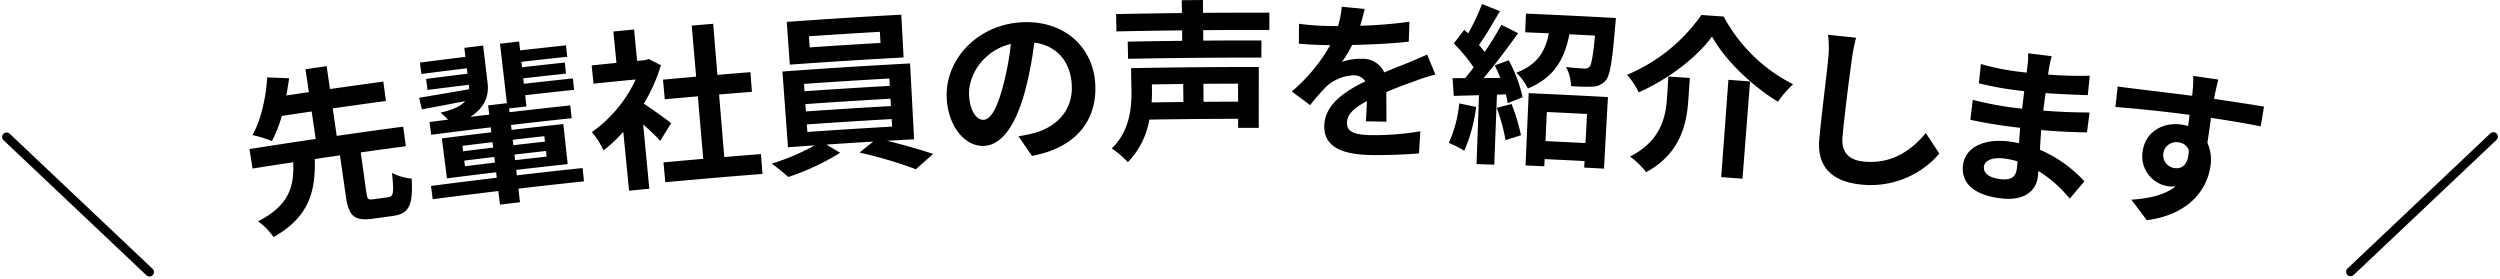
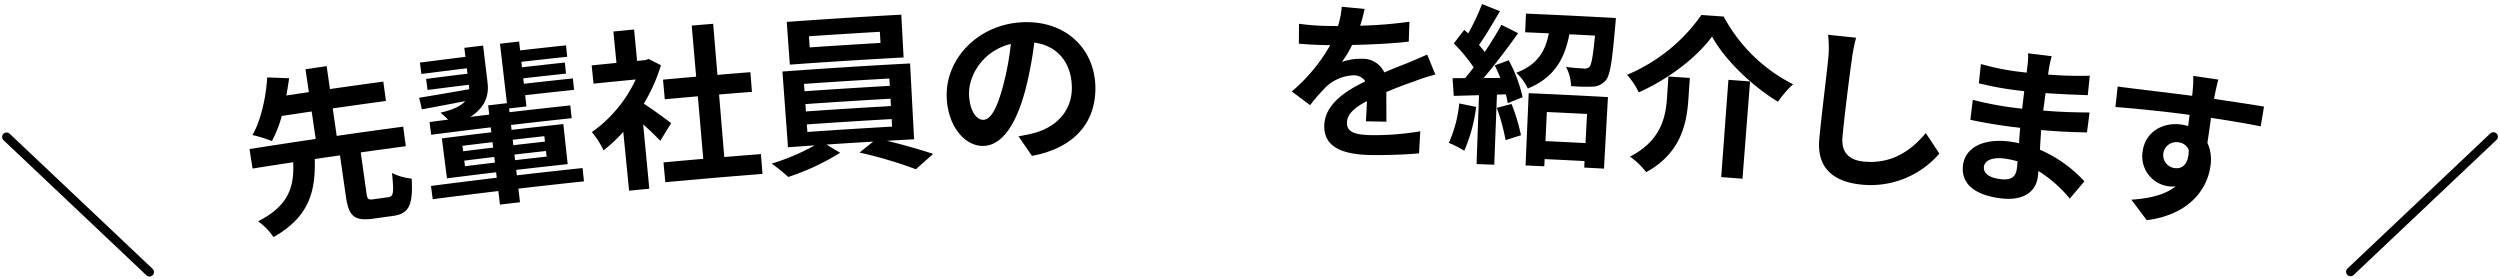
<svg xmlns="http://www.w3.org/2000/svg" id="グループ_163" data-name="グループ 163" width="559.351" height="62.347" viewBox="0 0 559.351 62.347">
  <defs>
    <clipPath id="clip-path">
      <rect id="長方形_114" data-name="長方形 114" width="559.351" height="62.347" fill="none" />
    </clipPath>
  </defs>
  <g id="グループ_80" data-name="グループ 80" transform="translate(0 0)" clip-path="url(#clip-path)">
    <path id="パス_137" data-name="パス 137" d="M68.9,39.351c1.148-.156,1.282-.91.825-5.417a12.934,12.934,0,0,0,4.4,1.264c.338,6.071-.665,7.867-4.221,8.351q-2.2.3-4.4.608c-4.28.6-5.476-.652-6.093-4.945q-.666-4.612-1.329-9.226-2.817.407-5.635.822c.155,6.886-.978,12.809-9.233,17.469a14.358,14.358,0,0,0-3.451-3.533c7.217-3.66,8.043-8.115,7.861-13.213q-4.552.69-9.1,1.409-.343-2.18-.687-4.358,7.4-1.171,14.817-2.263-.454-3.074-.906-6.147-3.344.493-6.686,1a28.054,28.054,0,0,1-2.2,5.615A30.189,30.189,0,0,0,38.5,25.451c2.027-3.5,3.07-8.9,3.3-12.9q2.454.089,4.907.186c-.176,1.229-.384,2.5-.617,3.855q2.514-.378,5.03-.749l-.757-5.122q2.368-.35,4.738-.69.37,2.562.738,5.125,5.97-.859,11.943-1.668.294,2.166.587,4.333-5.957.805-11.908,1.664.445,3.074.888,6.15,7.435-1.073,14.879-2.065.292,2.186.583,4.373-5.045.673-10.085,1.382.648,4.614,1.3,9.229c.177,1.255.394,1.416,1.583,1.251q1.649-.23,3.3-.456" transform="translate(17.984 4.769)" />
    <path id="パス_138" data-name="パス 138" d="M100.444,37.582q-7.336.777-14.665,1.63l.354,3.048q-2.239.261-4.479.53-.181-1.522-.364-3.046-7.344.878-14.684,1.834l-.385-2.967q7.353-.958,14.715-1.838l-.146-1.219q-5.5.657-11,1.359-.569-4.472-1.14-8.941,5.532-.706,11.069-1.369l-.133-1.1q-6.663.8-13.323,1.657c-.124-.95-.245-1.9-.369-2.853q2.076-.268,4.151-.53a20.19,20.19,0,0,0-1.7-1.564c2.99-.692,4.659-1.55,5.522-2.585-3.507.7-6.947,1.332-9.685,1.844q-.308-1.295-.614-2.589c2.984-.5,7.018-1.173,11.2-1.916a7.677,7.677,0,0,0-.077-.957l0-.038q-4.623.566-9.242,1.161-.159-1.235-.319-2.472,4.629-.6,9.258-1.162-.075-.609-.149-1.219-5.085.622-10.166,1.28l-.332-2.549q5.092-.659,10.185-1.282-.124-1.009-.246-2.018,2.1-.254,4.2-.506.5,4.171,1,8.339c.347,2.9-.608,5.519-3.856,7.615q2.115-.259,4.231-.512-.124-1.029-.246-2.058,2.1-.25,4.2-.5-.777-6.647-1.552-13.3,2.14-.25,4.28-.494.113.991.224,1.983Q91.289,7.7,96.427,7.15L96.7,9.707q-5.132.547-10.259,1.129c.047.407.093.813.139,1.22q4.791-.544,9.583-1.058l.266,2.478q-4.786.511-9.567,1.056c.046.406.091.813.139,1.219q5.479-.622,10.964-1.2.135,1.279.271,2.557-5.475.58-10.946,1.2.144,1.259.286,2.515-1.945.221-3.887.447c.032.28.065.559.1.839q6.8-.792,13.6-1.518l.305,2.86q-6.789.724-13.572,1.515l.128,1.1q5.791-.673,11.583-1.3.485,4.479.971,8.96-5.758.624-11.511,1.292c.046.406.094.813.142,1.219q7.344-.854,14.7-1.633.157,1.487.314,2.976M73.409,30.85q3.359-.416,6.72-.819l-.146-1.219q-3.363.4-6.724.819l.15,1.219m7.119,2.533c-.05-.419-.1-.838-.149-1.257q-3.357.4-6.709.819c.052.417.1.836.156,1.255q3.35-.418,6.7-.817m3.977-5.106c.047.407.1.813.142,1.22q3.536-.412,7.074-.805c-.046-.407-.091-.813-.136-1.22q-3.541.394-7.08.805m7.448,2.512q-3.532.394-7.062.8.073.628.146,1.255,3.527-.409,7.056-.8-.071-.628-.14-1.257" transform="translate(30.21 2.994)" />
    <path id="パス_139" data-name="パス 139" d="M105.082,29.8c-.91-.994-2.369-2.4-3.822-3.685q.688,7.2,1.376,14.394-2.261.217-4.524.44-.651-6.583-1.3-13.168a32.562,32.562,0,0,1-4.423,4.147,17.981,17.981,0,0,0-2.608-4.089,29.713,29.713,0,0,0,9.812-11.774q-4.72.454-9.438.938-.21-2.04-.419-4.082,2.775-.288,5.551-.562-.347-3.51-.695-7.023,2.319-.228,4.64-.45L99.9,11.91l1.761-.167.805-.268q1.387.7,2.772,1.4a37.985,37.985,0,0,1-3.834,8.6c2.008,1.309,5.243,3.669,6.121,4.361q-1.226,1.978-2.444,3.961m22.529,2.965q.173,2.217.344,4.436-10.876.843-21.739,1.854l-.412-4.43q4.446-.414,8.9-.8-.6-6.995-1.213-13.987-3.7.321-7.391.659-.2-2.2-.4-4.392,3.706-.341,7.414-.662l-.991-11.427q2.4-.208,4.8-.407.476,5.714.953,11.428,3.689-.308,7.378-.6l.345,4.4q-3.678.288-7.355.595.582,7,1.165,13.991,4.1-.343,8.21-.661" transform="translate(42.642 1.716)" />
    <path id="パス_140" data-name="パス 140" d="M142.8,30.446c3.657.864,7.661,2.034,10.372,2.936q-1.943,1.711-3.875,3.427a96.019,96.019,0,0,0-12.612-3.731q1.529-1.228,3.064-2.453-5.231.312-10.461.664,1.536.916,3.065,1.835a53.6,53.6,0,0,1-11.61,5.417,39.043,39.043,0,0,0-3.7-2.992,49.253,49.253,0,0,0,9.624-4.082q-2.992.206-5.982.425-.622-8.475-1.242-16.947Q133.714,13.9,148,13.139q.451,8.484.9,16.968-3.052.164-6.1.339M146.554,11.8q-12.735.688-25.458,1.605-.343-4.78-.687-9.562,12.806-.923,25.624-1.617.261,4.784.521,9.574M124.383,19.36q9.535-.666,19.077-1.207c-.03-.549-.062-1.1-.093-1.646q-9.553.54-19.1,1.208l.115,1.645m.316,4.516q9.506-.664,19.017-1.2c-.03-.549-.062-1.1-.093-1.648q-9.522.54-19.039,1.205.058.821.115,1.645m.32,4.592q9.475-.664,18.957-1.2-.047-.843-.094-1.686-9.493.538-18.98,1.2c.04.559.08,1.123.118,1.685M141.24,6.062q-7.933.458-15.863,1,.084,1.244.171,2.489,7.915-.547,15.835-1-.071-1.246-.143-2.49" transform="translate(55.62 1.056)" />
    <path id="パス_141" data-name="パス 141" d="M159.64,28.9c1.462-.248,2.536-.476,3.533-.741,4.864-1.317,8.558-4.911,8.41-10.433-.149-5.252-3.151-9.089-8.4-9.794a83.45,83.45,0,0,1-1.947,10.391c-2.03,7.748-5.159,12.55-9.323,12.724-4.2.179-8.009-4.284-8.319-10.682-.44-8.732,7.025-16.636,17.152-16.993,9.651-.341,15.91,6.09,16.1,14.369.184,7.981-4.619,13.753-14.189,15.541q-1.5-2.2-3.015-4.383m-3.423-11.387a61.088,61.088,0,0,0,1.719-9.278c-6.385,1.546-9.537,7.226-9.35,11.4.171,3.833,1.8,5.641,3.237,5.581,1.587-.066,3.036-2.5,4.395-7.7" transform="translate(68.23 1.597)" />
-     <path id="パス_142" data-name="パス 142" d="M201.5,28.609q-2.3,0-4.6,0,0-1.016-.006-2.033-9.933.024-19.868.184a17.917,17.917,0,0,1-4.809,9.524,19.4,19.4,0,0,0-3.608-3.07c4.117-3.927,4.492-9.3,4.417-13.212q-.046-2.377-.091-4.755,14.29-.27,28.582-.257-.007,6.807-.012,13.615M189.074,6.751l.018,2.34q6.508-.051,13.016-.041,0,1.919-.006,3.836-14.917-.02-29.835.268-.038-1.919-.074-3.836,6.1-.117,12.194-.184l-.027-2.34q-7.342.082-14.686.235-.042-1.936-.083-3.874,7.362-.155,14.726-.235L184.287.044Q186.653.018,189.022,0q.009,1.438.021,2.875,7.422-.055,14.844-.037,0,1.936-.007,3.875-7.4-.02-14.805.037M177.6,18.89c.006.372.01.742.016,1.112.015.921-.01,1.881-.071,2.918q3.554-.058,7.108-.1-.022-2.014-.043-4.027-3.505.038-7.01.093m19.277-.174q-3.875.009-7.749.04.015,2.014.029,4.027,3.864-.031,7.729-.04Z" transform="translate(80.124 0)" />
    <path id="パス_143" data-name="パス 143" d="M212.491,26.659c.1-1.111.17-2.875.238-4.523-2.862,1.483-4.437,2.959-4.464,4.837-.027,2.111,1.776,2.708,5.526,2.779a61.706,61.706,0,0,0,10.884-.869q-.142,2.472-.285,4.943c-2.551.238-7.218.435-10.8.372-5.966-.111-10.458-1.576-10.4-6.485.049-4.834,4.744-7.85,9.192-10a3.033,3.033,0,0,0-2.669-1.348,9.551,9.551,0,0,0-6.075,2.527,47.119,47.119,0,0,0-3.62,4.144q-2.042-1.533-4.1-3.063a38.152,38.152,0,0,0,8.6-10.355l-.469-.006c-1.567-.019-4.43-.124-6.543-.33q.015-2.224.032-4.449a52.967,52.967,0,0,0,6.835.487l1.887.024a20.566,20.566,0,0,0,.844-4.322q2.56.246,5.118.5c-.214.916-.509,2.217-1.008,3.743a98.469,98.469,0,0,0,11.03-.888q-.075,2.224-.148,4.446c-3.738.446-8.521.658-12.679.748a23.587,23.587,0,0,1-2.287,3.8,12.219,12.219,0,0,1,4.39-.7,5.269,5.269,0,0,1,5.1,3.051c2.009-.881,3.663-1.5,5.283-2.148,1.5-.615,2.886-1.232,4.312-1.845q.918,2.231,1.831,4.464a40.253,40.253,0,0,0-4.643,1.486c-1.732.611-3.933,1.4-6.327,2.427,0,2.11.012,4.908.015,6.636q-2.3-.049-4.607-.089" transform="translate(93.104 0.488)" />
    <path id="パス_144" data-name="パス 144" d="M225.851,23.631a35.548,35.548,0,0,1-2.658,9.812,22.377,22.377,0,0,0-3.456-1.763,27.927,27.927,0,0,0,2.332-8.829q1.892.389,3.782.78M233.144,13.2a31.512,31.512,0,0,1,3.1,8.264q-1.662.662-3.322,1.323a18.154,18.154,0,0,0-.428-1.975l-1.989.075q-.3,7.84-.6,15.677-1.981-.075-3.962-.145.274-7.705.546-15.409-2.826.071-5.649.155-.133-1.98-.266-3.961l2.81-.025c.606-.71,1.263-1.531,1.916-2.391a36.977,36.977,0,0,0-4.446-5.365q1.166-1.518,2.337-3.035c.267.24.574.519.878.8A49.324,49.324,0,0,0,227.17.61q2,.8,4.005,1.605c-1.515,2.552-3.194,5.488-4.682,7.546.453.552.9,1.067,1.276,1.58,1.409-2.1,2.748-4.237,3.725-6.081q1.874.936,3.743,1.878c-2.3,3.245-5.15,7.01-7.714,10.029q1.874-.011,3.748-.016c-.389-.974-.822-1.949-1.261-2.81q1.567-.573,3.135-1.145m.623,9.775a41.238,41.238,0,0,1,2.117,7q-1.724.54-3.449,1.087a44.3,44.3,0,0,0-1.966-7.218q1.646-.436,3.3-.867M257.111,3.743s-.063,1.111-.131,1.645c-.683,7.953-1.139,11.231-2.177,12.365a3.985,3.985,0,0,1-2.965,1.338,35.712,35.712,0,0,1-4.756-.13,9.53,9.53,0,0,0-1.12-4.28c1.633.235,3.194.313,3.937.353a1.639,1.639,0,0,0,1.27-.319c.5-.55.834-2.453,1.273-7.038q-2.866-.153-5.731-.294c-1.044,5.289-3.179,9.592-9.292,12.131a11.939,11.939,0,0,0-2.586-3.527c4.923-1.868,6.523-5.013,7.286-8.82q-2.651-.122-5.3-.233.088-2.089.176-4.178,10.059.425,20.118.987M237.605,20.558q8.869.381,17.735.873-.445,8.006-.889,16.009-2.208-.122-4.421-.238c.025-.485.052-.969.077-1.455q-4.465-.235-8.931-.44c-.025.535-.049,1.072-.074,1.608q-2.1-.1-4.193-.187.347-8.086.7-16.171m4.055,4.213q-.15,3.257-.3,6.513,4.481.206,8.956.441.17-3.257.341-6.512-4.5-.237-9-.443" transform="translate(104.422 0.29)" />
    <path id="パス_145" data-name="パス 145" d="M249.386,19.583a16.212,16.212,0,0,0-2.623-3.923A38.33,38.33,0,0,0,263.4,2.271q2.5.173,5,.353a35.961,35.961,0,0,0,15.525,15.149,22.689,22.689,0,0,0-3.383,3.912c-5.92-3.605-11.92-9.4-14.755-14.593-3.372,4.641-9.708,9.512-16.4,12.491m11.432-3.226q-.159,2.374-.322,4.746c-.363,5.4-1.658,12.1-9.449,16.337a17.381,17.381,0,0,0-3.611-3.487c6.982-3.574,8.006-8.915,8.285-13.281q.15-2.317.3-4.632,2.4.155,4.8.319m13.469.789L272.6,38.906q-2.381-.186-4.763-.361.808-10.885,1.614-21.767,2.419.179,4.836.367" transform="translate(117.265 1.08)" />
    <path id="パス_146" data-name="パス 146" d="M284.182,5.927a37.889,37.889,0,0,0-.978,5c-.572,4.029-1.633,12.483-2.067,17.182-.35,3.818,1.843,5.253,4.771,5.536,6.315.611,10.679-2.557,13.867-6.385q1.518,2.3,3.026,4.6a20.243,20.243,0,0,1-17.428,6.931c-6.214-.6-10-3.66-9.433-10.12.451-5.081,1.726-14.979,2.018-18.226a22.892,22.892,0,0,0-.053-5.166q3.14.319,6.277.649" transform="translate(131.104 2.508)" />
    <path id="パス_147" data-name="パス 147" d="M321.621,40.6a28.4,28.4,0,0,0-7.019-6.19c-.022.5-.078.957-.127,1.337-.4,3.24-3.161,5.4-8.18,4.8-6.05-.717-9.015-3.355-8.567-7.36.418-3.812,4.283-6.088,10.2-5.386a23.248,23.248,0,0,1,2.344.4c.063-1.151.167-2.337.26-3.446l-1.975-.238c-2.25-.27-6.646-.972-9.171-1.564q.272-2.226.541-4.455a75.337,75.337,0,0,0,9.216,1.763l1.825.218q.235-1.961.472-3.921-.916-.111-1.831-.22a70.11,70.11,0,0,1-8.319-1.545l.451-4.312a54.9,54.9,0,0,0,8.323,1.7q.958.113,1.915.229.1-.856.207-1.713a15.259,15.259,0,0,0,.115-2.614q2.647.319,5.29.648a24.453,24.453,0,0,0-.6,2.63q-.111.739-.224,1.48a89.062,89.062,0,0,0,9.34.258q-.226,2.177-.45,4.352c-2.561-.1-5.719-.2-9.443-.465q-.263,1.958-.524,3.915c3.9.327,7.17.4,10.369.432q-.292,2.226-.583,4.451c-3.5-.071-6.515-.189-10.245-.534-.1,1.418-.208,2.95-.271,4.411a29.281,29.281,0,0,1,9.943,7.072q-1.644,1.932-3.279,3.865m-11.682-8.344a20.482,20.482,0,0,0-3.089-.642c-2.7-.32-4.288.541-4.434,1.838-.159,1.41,1.077,2.478,3.694,2.788,2.033.24,3.418-.209,3.676-2.381.05-.419.114-.95.153-1.6" transform="translate(141.464 3.843)" />
    <path id="パス_148" data-name="パス 148" d="M353.337,22.808c-2.31-.481-5.908-1.126-11.114-1.907-.248,1.9-.553,3.949-.8,5.582a9.206,9.206,0,0,1,.648,5.41c-.743,4.9-4.61,10.651-14.218,11.908q-1.719-2.3-3.451-4.592c3.943-.263,7.457-1.034,9.9-2.964a8.478,8.478,0,0,1-1.757-.062,6.759,6.759,0,0,1-5.6-7.85c.593-4.255,4.473-6.541,8.668-5.929a9.836,9.836,0,0,1,1.5.335c.111-.836.218-1.673.329-2.509-5.84-.782-11.822-1.385-16.6-1.76l.5-4.578c4.409.592,11.455,1.387,16.651,2.076a9.568,9.568,0,0,0,.127-1.145,25.334,25.334,0,0,0,.127-3.316q2.815.412,5.629.835c-.209.59-.624,2.583-.758,3.185-.044.3-.142.679-.211,1.131,3.9.583,9.161,1.363,11.178,1.725q-.37,2.213-.741,4.426m-19.262,9.334c1.579.23,3.179-.735,3.16-4.073a2.767,2.767,0,0,0-2.319-1.7,2.916,2.916,0,1,0-.841,5.77" transform="translate(152.465 5.468)" />
    <line id="線_1" data-name="線 1" y1="30.233" x2="31.968" transform="translate(525.908 30.576)" fill="none" stroke="#000" stroke-linecap="round" stroke-linejoin="round" stroke-width="2" />
    <line id="線_2" data-name="線 2" x1="31.977" y1="30.229" transform="translate(1.475 30.643)" fill="none" stroke="#000" stroke-linecap="round" stroke-linejoin="round" stroke-width="2" />
  </g>
</svg>